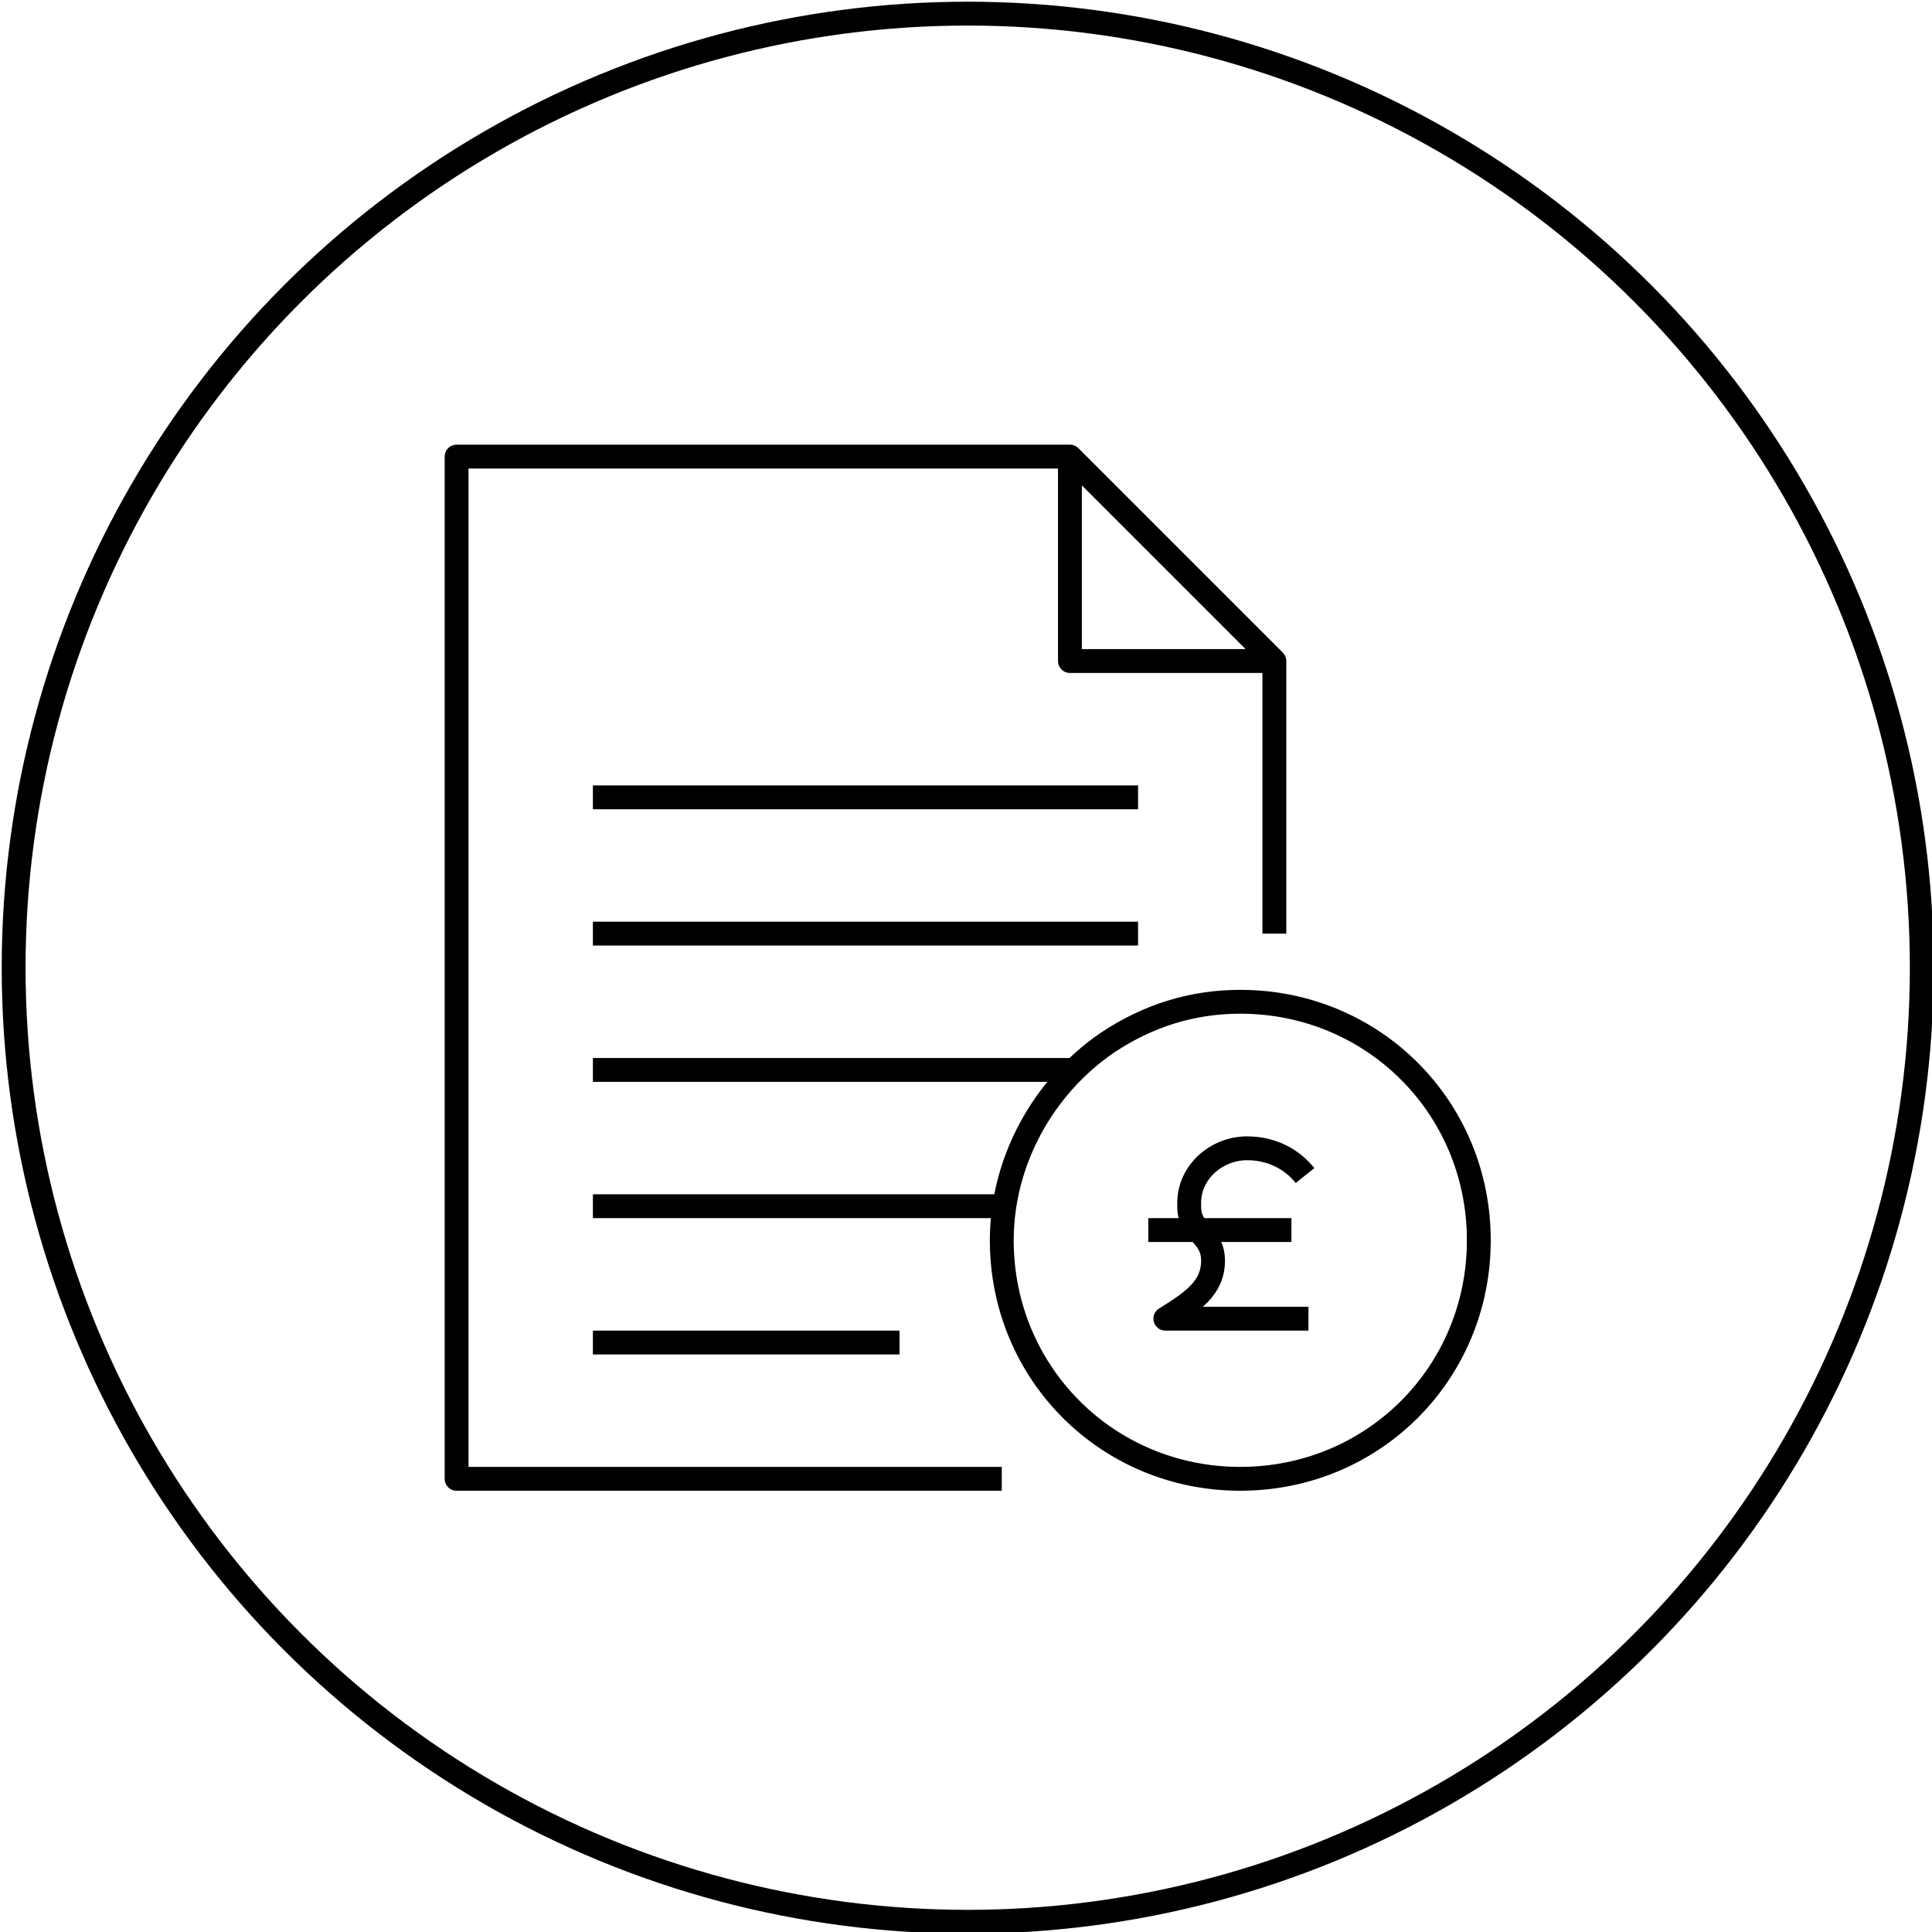
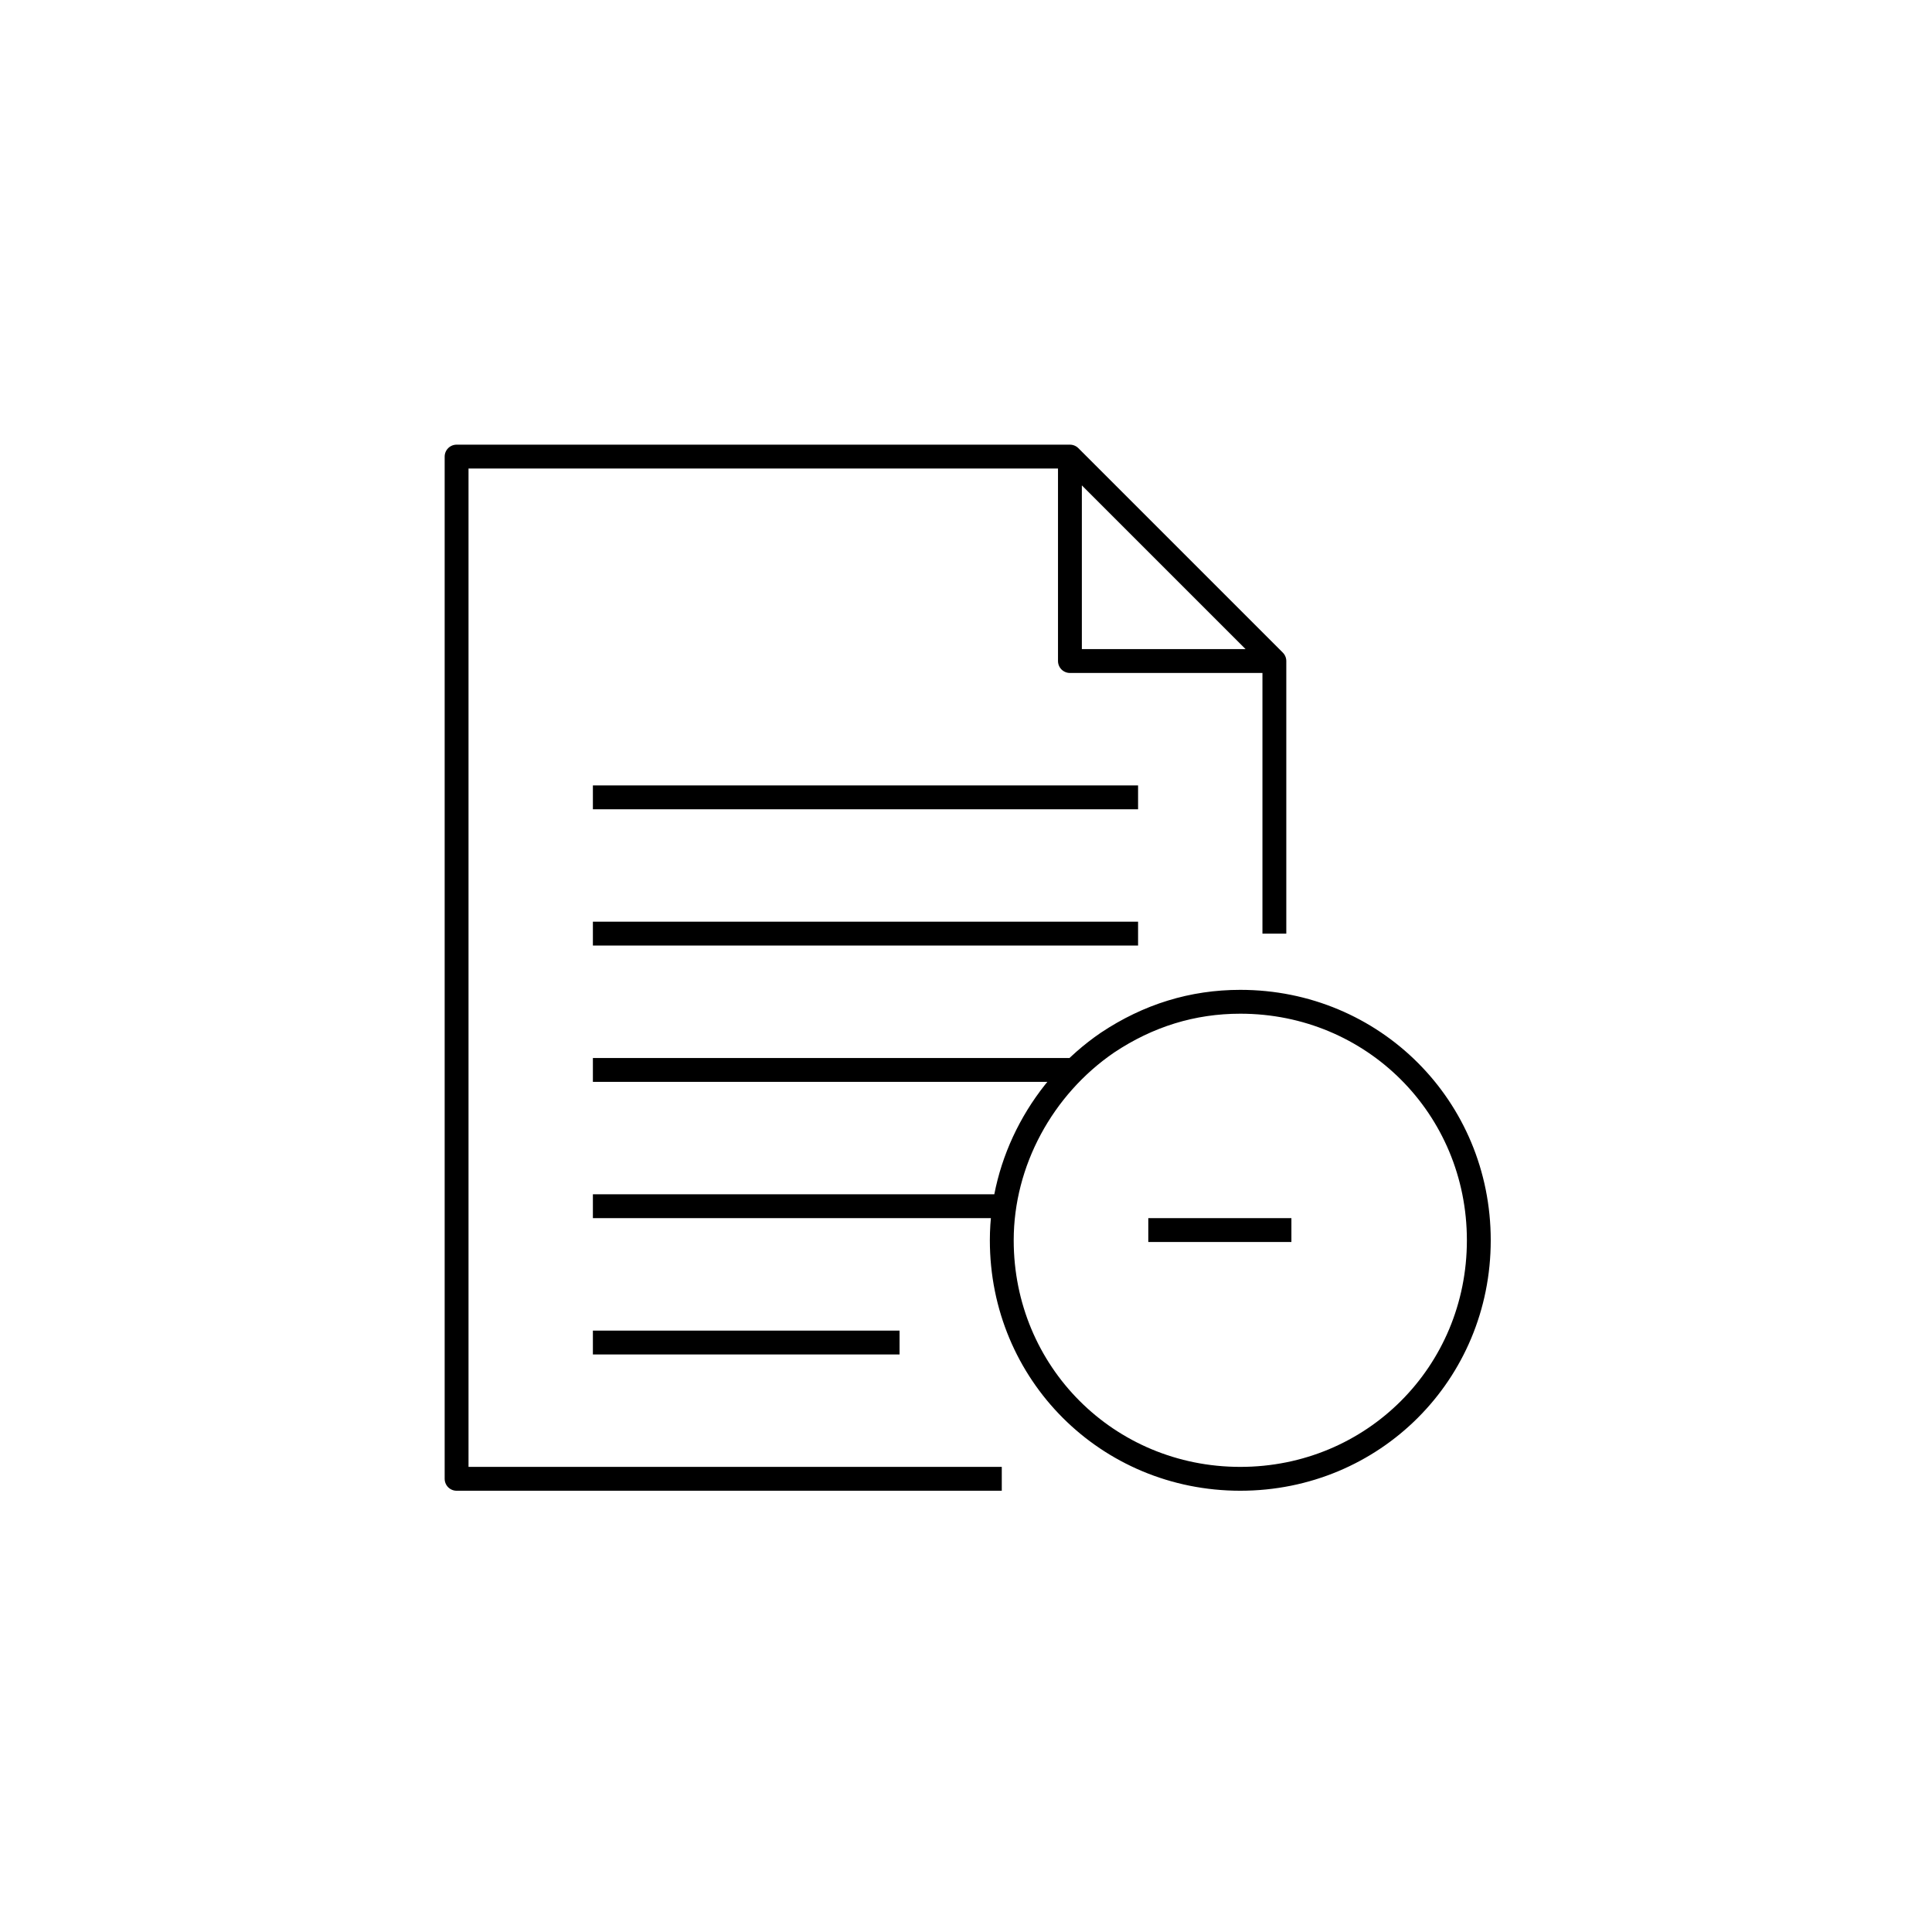
<svg xmlns="http://www.w3.org/2000/svg" id="Layer_1" version="1.1" viewBox="0 0 56.7 56.7">
  <defs>
    <style>
      .st0 {
        stroke-linejoin: round;
      }

      .st0, .st1 {
        fill: none;
        stroke: #000;
        stroke-width: .7px;
      }

      .st1 {
        stroke-miterlimit: 10;
      }
    </style>
  </defs>
  <g id="Layer_2">
    <g id="Pictograms_positive">
      <g id="Finance">
-         <circle class="st1" cx="28.4" cy="28.4" r="28" />
        <path id="invoice" class="st0" d="M17.4,23.4h16M17.4,27.4h16M17.4,31.4h14M17.4,35.4h12M17.4,39.4h9M36.4,29.4c-1.4,0-2.7.4-3.9,1.2-1.9,1.3-3.1,3.5-3.1,5.8,0,3.9,3.1,7,7,7s7-3.1,7-7-3.1-7-7-7ZM37.4,27.4v-8l-6-6H13.4v30h16M31.4,13.4v6h6" />
      </g>
    </g>
  </g>
  <line class="st0" x1="33.7" y1="36.1" x2="37.9" y2="36.1" />
-   <path class="st0" d="M38.3,34.5c-.4-.5-1-.8-1.7-.8-.9,0-1.7.7-1.7,1.6,0,0,0,0,0,.1,0,.8.7.8.7,1.6s-.6,1.2-1.4,1.7h4.2" />
</svg>